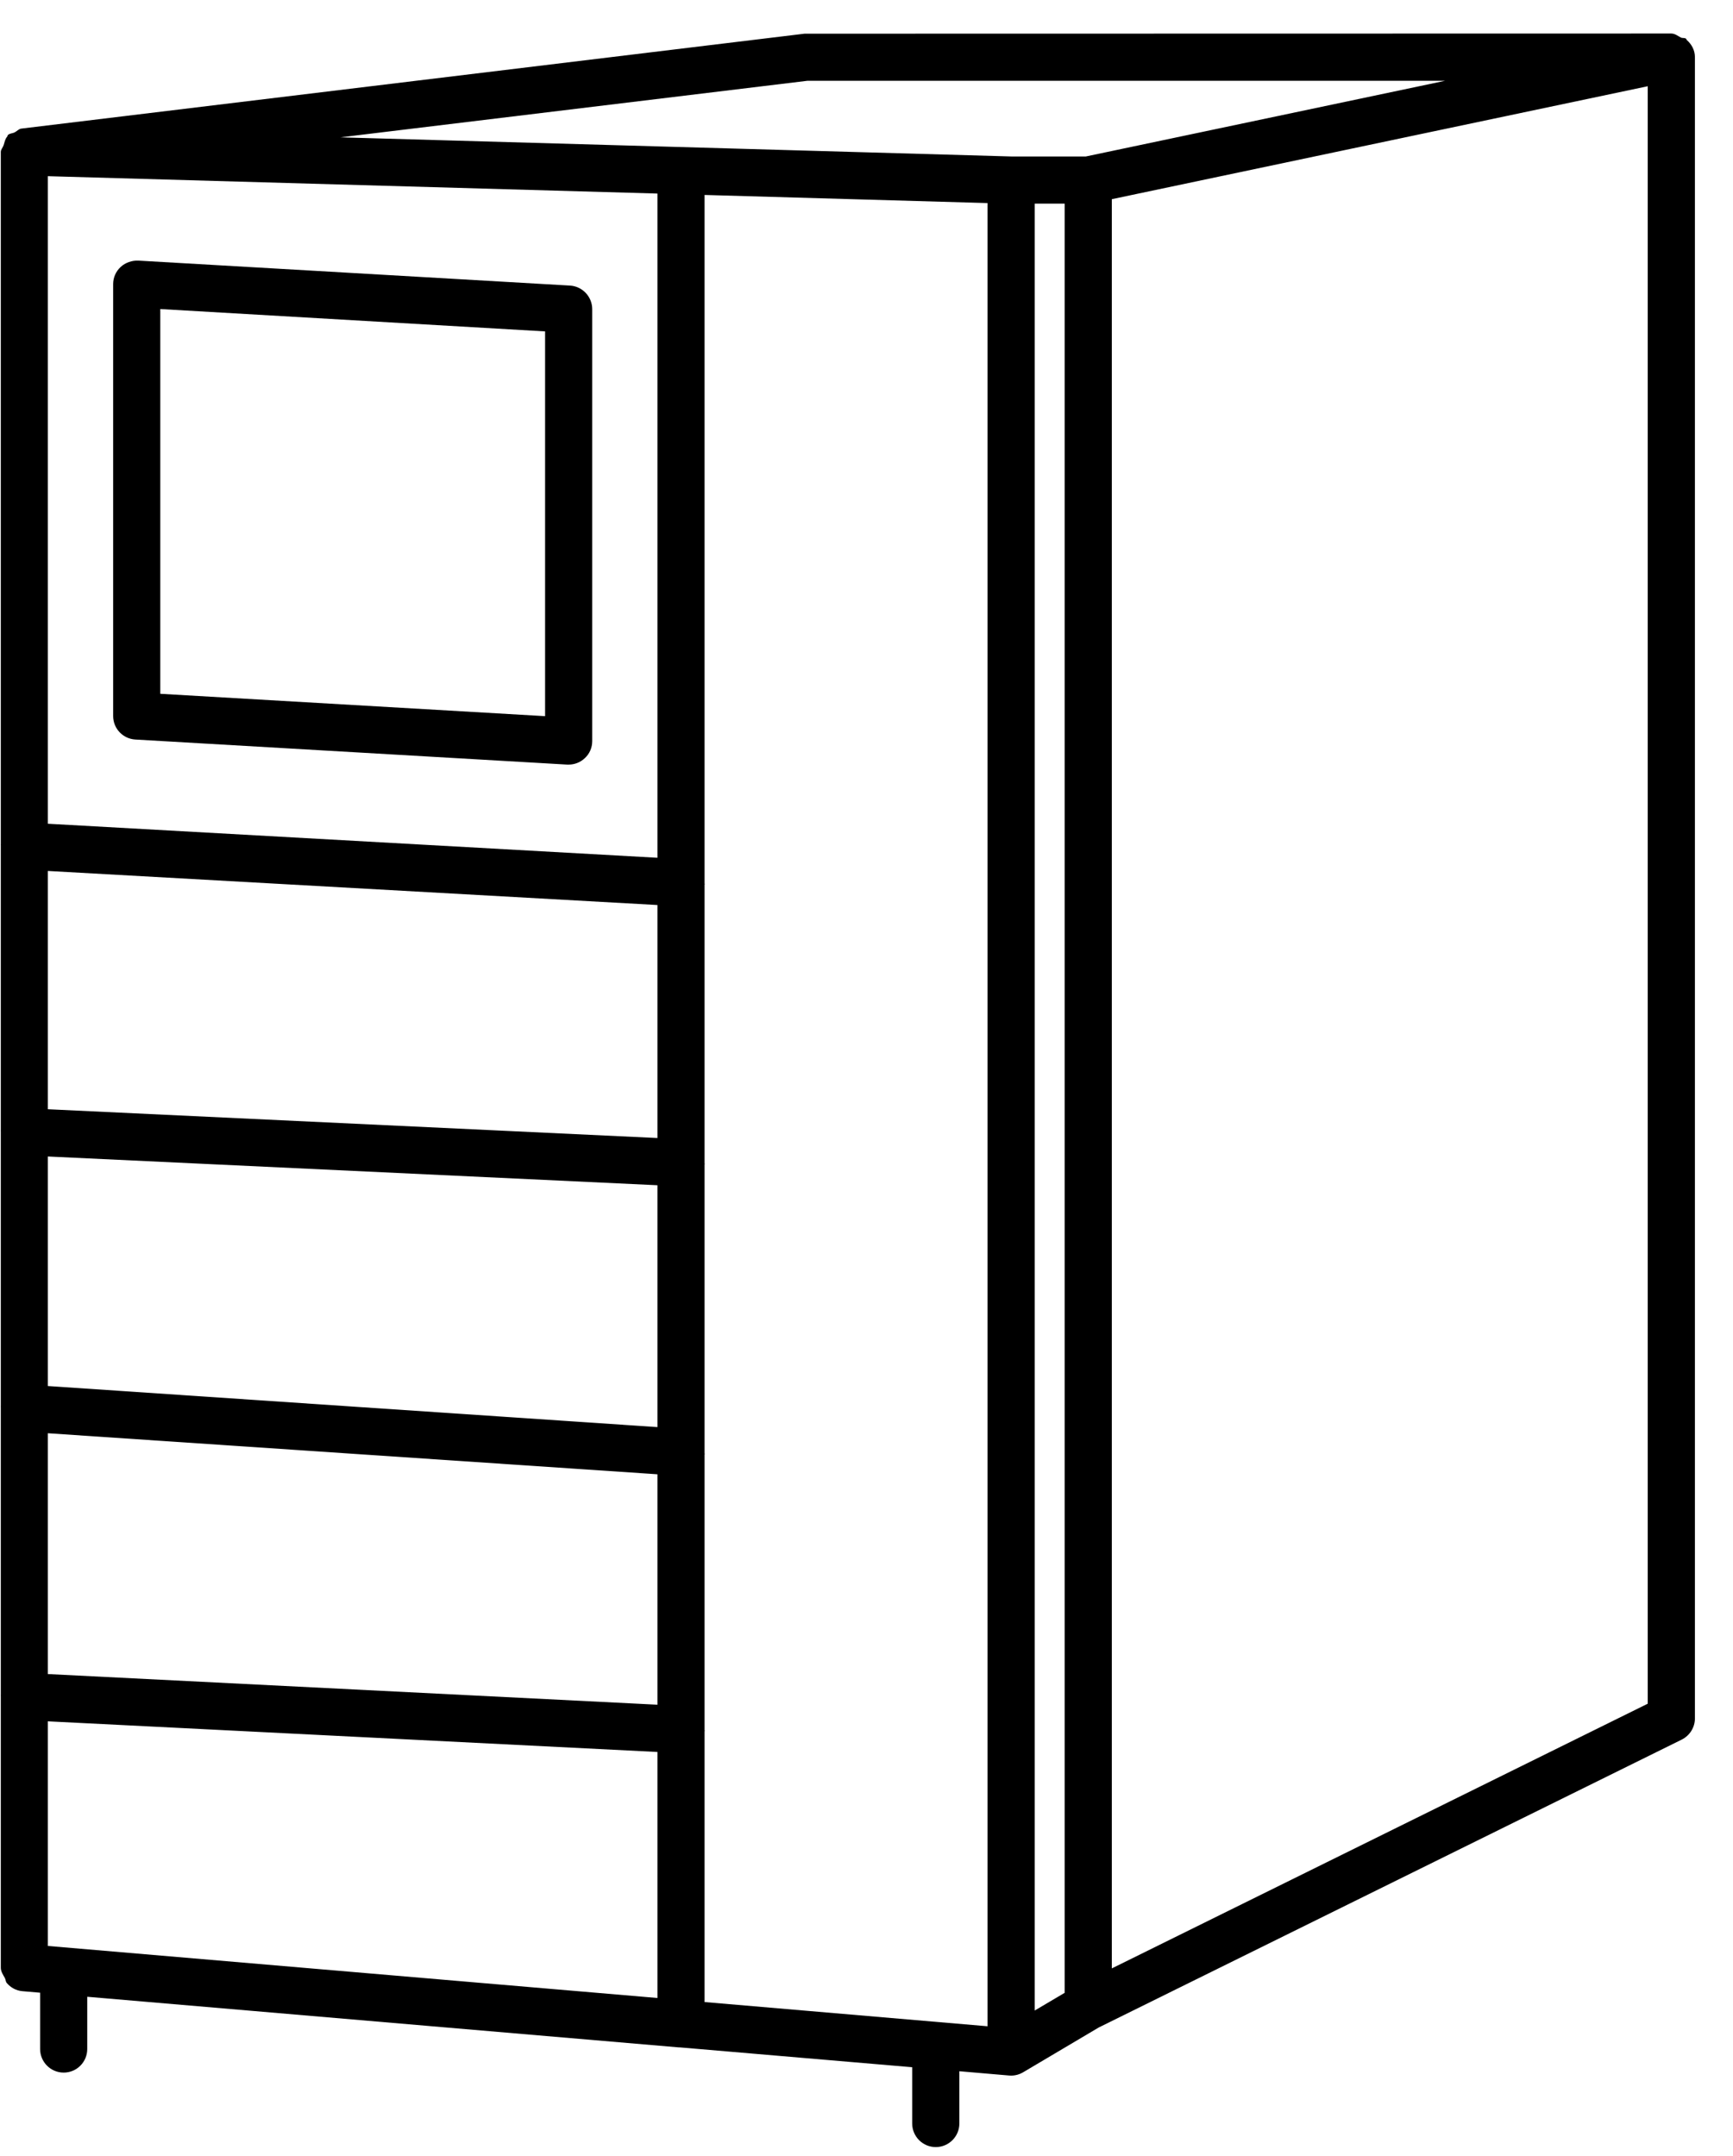
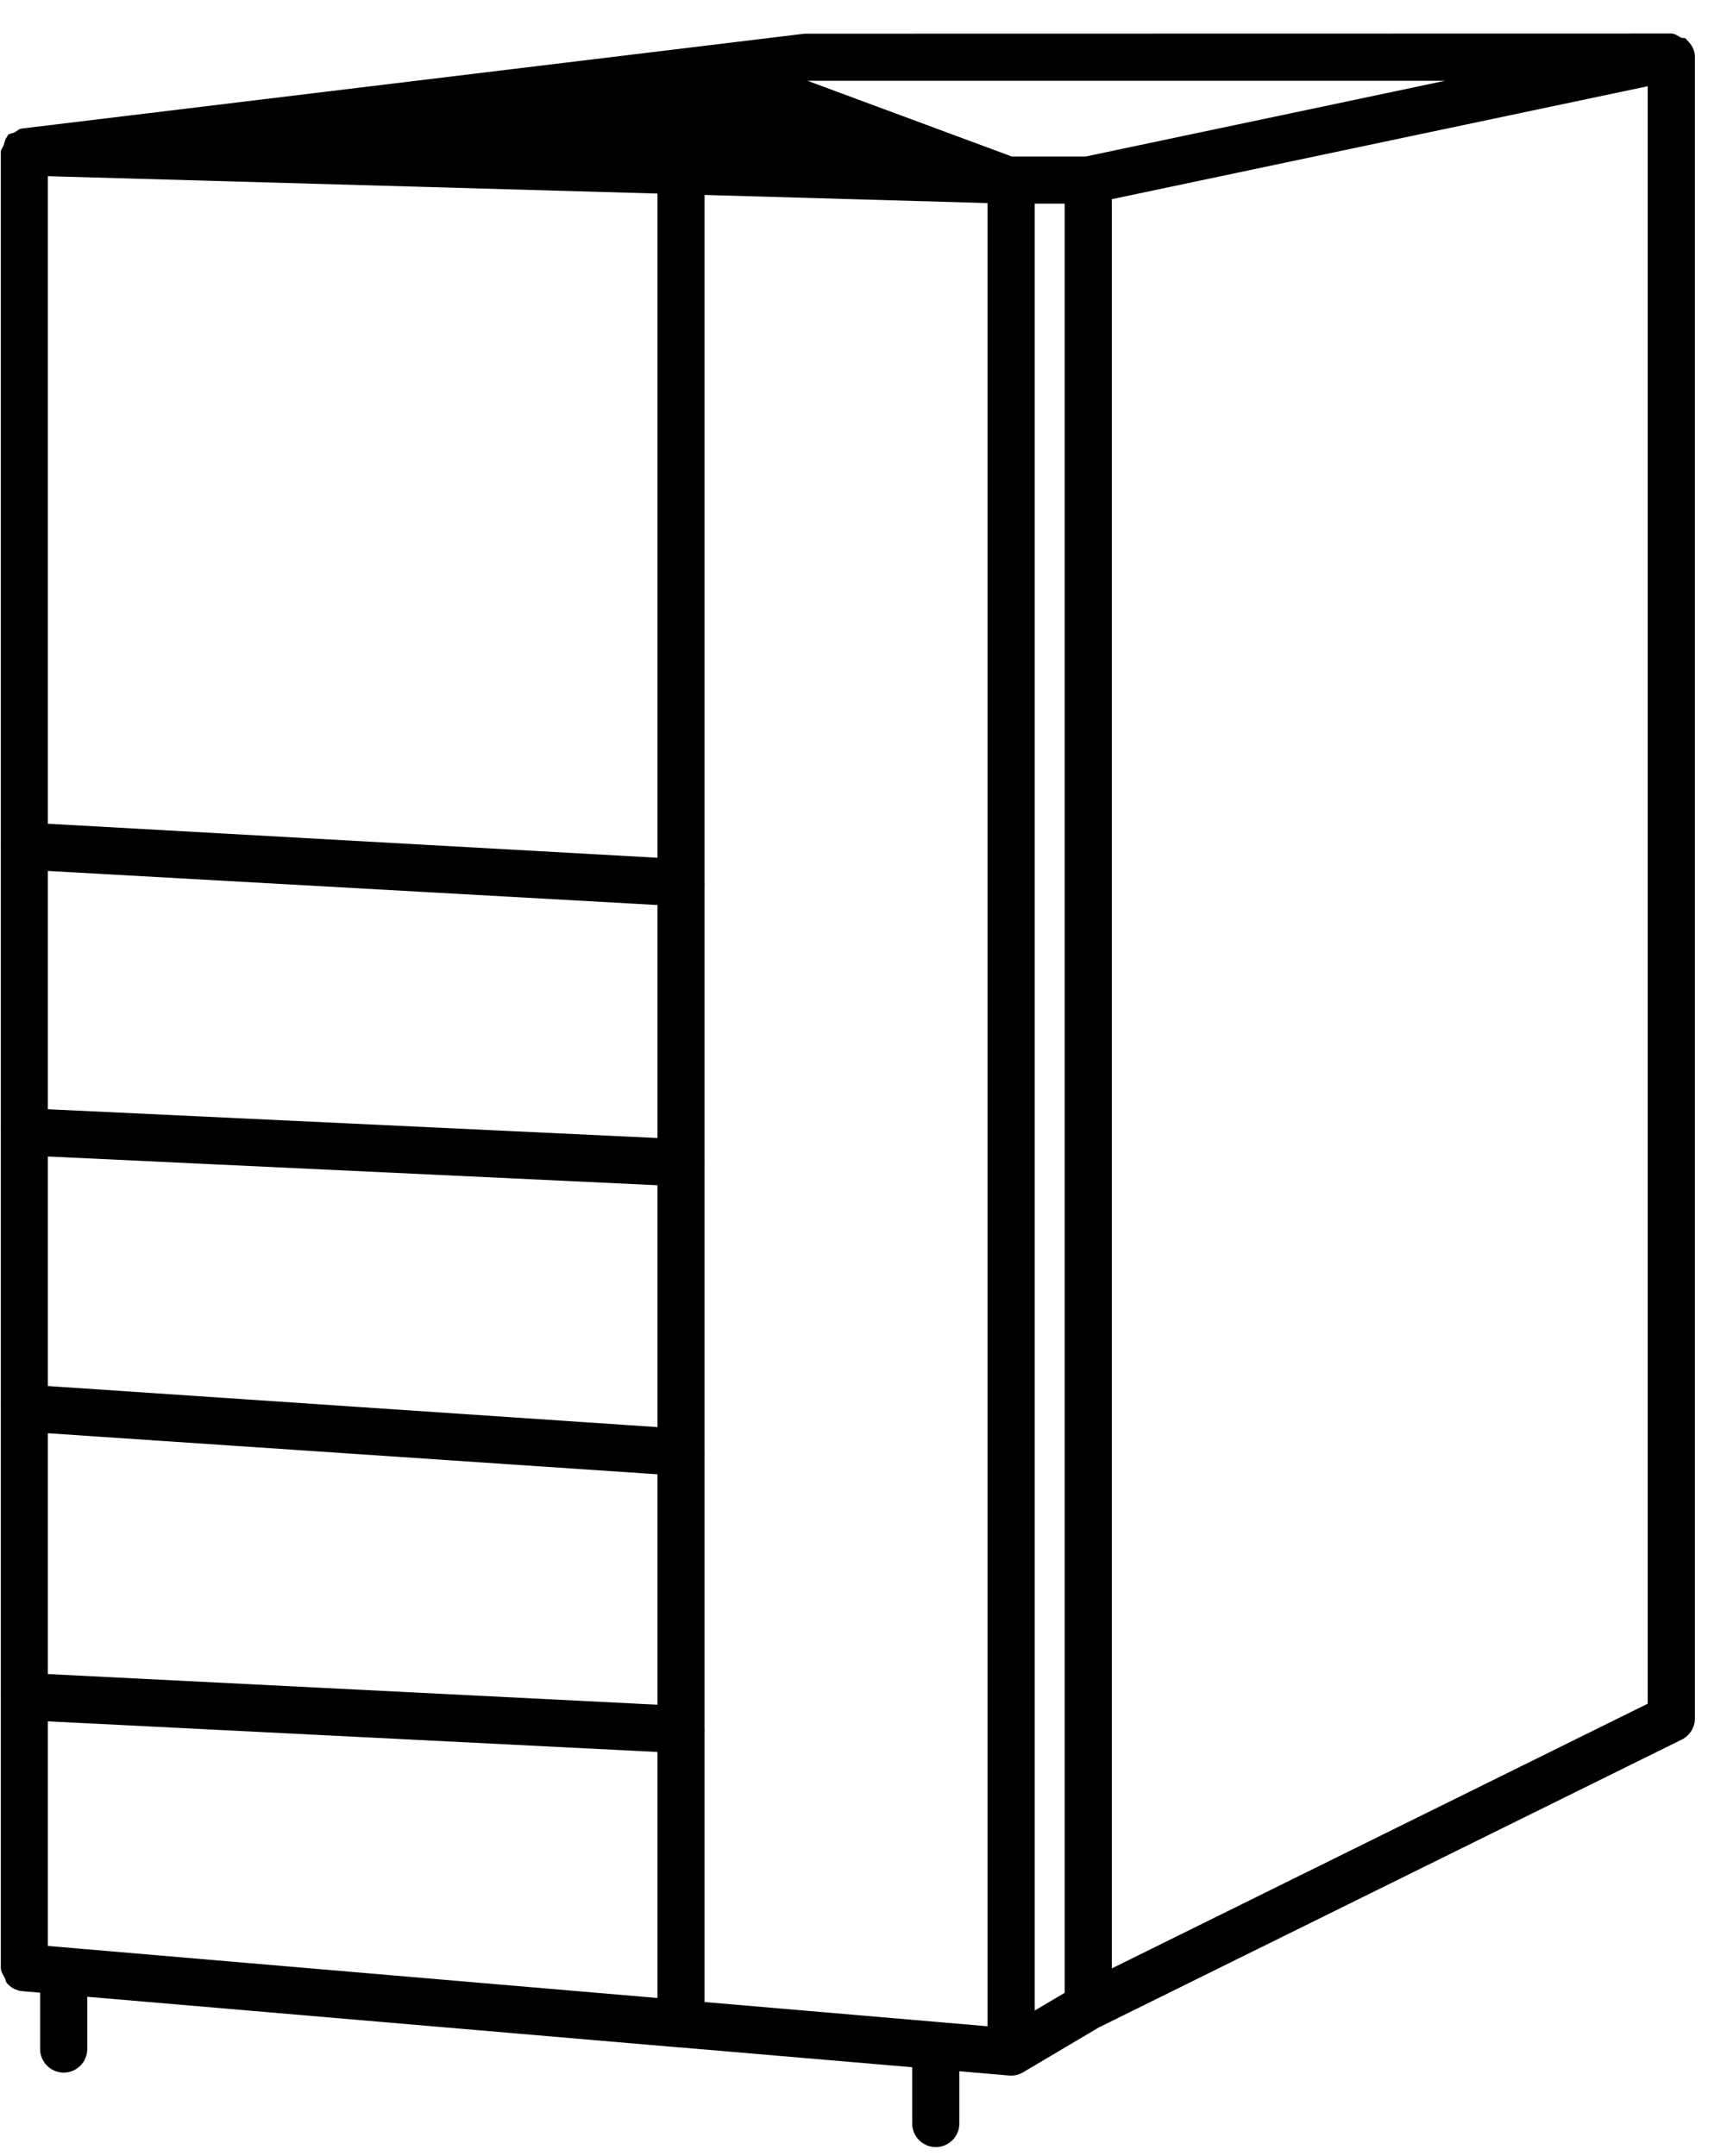
<svg xmlns="http://www.w3.org/2000/svg" width="41" height="51" viewBox="0 0 41 51" fill="none">
-   <path d="M39.905 0.945C39.898 0.938 39.9 0.925 39.891 0.918C39.858 0.889 39.809 0.907 39.769 0.889C39.693 0.851 39.628 0.793 39.539 0.793L19.034 0.797L0.507 3.042C0.443 3.048 0.403 3.104 0.347 3.131C0.293 3.158 0.229 3.153 0.186 3.195C0.175 3.204 0.179 3.22 0.171 3.231C0.119 3.289 0.11 3.361 0.086 3.434C0.068 3.49 0.019 3.535 0.019 3.595V19.975L0.017 19.982C0.017 19.986 0.019 19.991 0.019 19.991V26.741L0.017 26.748C0.017 26.752 0.019 26.757 0.019 26.757V33.266L0.017 33.273C0.017 33.277 0.019 33.282 0.019 33.282V40.099L0.017 40.105C0.017 40.11 0.019 40.114 0.019 40.114V46.548C0.019 46.642 0.072 46.715 0.115 46.793C0.135 46.833 0.133 46.88 0.162 46.914C0.253 47.019 0.38 47.092 0.53 47.105L0.949 47.141V48.473C0.949 48.781 1.199 49.031 1.507 49.031C1.815 49.031 2.064 48.781 2.064 48.473V47.237L16.065 48.435C16.073 48.435 16.08 48.435 16.089 48.435L21.581 48.904V50.235C21.581 50.543 21.831 50.793 22.139 50.793C22.447 50.793 22.697 50.543 22.697 50.235V48.999L23.875 49.1C23.89 49.102 23.908 49.102 23.921 49.102C24.02 49.102 24.118 49.075 24.205 49.024L25.994 47.964L39.786 41.154C39.978 41.058 40.099 40.864 40.099 40.652V1.353C40.099 1.186 40.021 1.047 39.905 0.945ZM19.103 1.911H34.189L25.688 3.702H23.937L8.054 3.249L19.103 1.911ZM16.669 47.362V40.955C16.669 40.951 16.674 40.949 16.674 40.944C16.674 40.938 16.667 40.935 16.669 40.929V34.406C16.669 34.401 16.674 34.399 16.674 34.395C16.674 34.388 16.667 34.386 16.669 34.379V27.546C16.669 27.542 16.674 27.54 16.674 27.535C16.674 27.529 16.667 27.526 16.669 27.52V20.925C16.669 20.921 16.674 20.919 16.674 20.914C16.674 20.908 16.667 20.905 16.669 20.899V4.612L23.364 4.804V47.935L16.669 47.362ZM15.554 26.922L1.132 26.241V20.604L15.554 21.41V26.922ZM15.554 28.039V33.761L1.132 32.789V27.359L15.554 28.039ZM15.554 34.877V40.328L1.132 39.603V33.906L15.554 34.877ZM15.554 20.292L1.132 19.487V4.168L15.554 4.579V20.292ZM1.132 46.035V40.721L15.554 41.446V47.266L1.132 46.035ZM24.479 4.817H25.188V47.144L24.479 47.563V4.817ZM38.983 40.304L26.304 46.566V4.712L38.983 2.04V40.304Z" fill="black" />
-   <path d="M3.201 17.495L13.42 18.088C13.431 18.088 13.442 18.088 13.453 18.088C13.594 18.088 13.732 18.035 13.835 17.936C13.948 17.834 14.011 17.687 14.011 17.533V7.314C14.011 7.019 13.779 6.774 13.487 6.756L3.268 6.165C3.123 6.16 2.964 6.212 2.853 6.317C2.741 6.421 2.677 6.566 2.677 6.72V16.939C2.677 17.234 2.906 17.477 3.201 17.495ZM3.792 7.311L12.896 7.84V16.942L3.792 16.413V7.311Z" fill="black" />
+   <path d="M39.905 0.945C39.898 0.938 39.9 0.925 39.891 0.918C39.858 0.889 39.809 0.907 39.769 0.889C39.693 0.851 39.628 0.793 39.539 0.793L19.034 0.797L0.507 3.042C0.443 3.048 0.403 3.104 0.347 3.131C0.293 3.158 0.229 3.153 0.186 3.195C0.175 3.204 0.179 3.22 0.171 3.231C0.119 3.289 0.11 3.361 0.086 3.434C0.068 3.49 0.019 3.535 0.019 3.595V19.975L0.017 19.982C0.017 19.986 0.019 19.991 0.019 19.991V26.741L0.017 26.748C0.017 26.752 0.019 26.757 0.019 26.757V33.266L0.017 33.273C0.017 33.277 0.019 33.282 0.019 33.282V40.099L0.017 40.105C0.017 40.11 0.019 40.114 0.019 40.114V46.548C0.019 46.642 0.072 46.715 0.115 46.793C0.135 46.833 0.133 46.88 0.162 46.914C0.253 47.019 0.38 47.092 0.53 47.105L0.949 47.141V48.473C0.949 48.781 1.199 49.031 1.507 49.031C1.815 49.031 2.064 48.781 2.064 48.473V47.237L16.065 48.435C16.073 48.435 16.08 48.435 16.089 48.435L21.581 48.904V50.235C21.581 50.543 21.831 50.793 22.139 50.793C22.447 50.793 22.697 50.543 22.697 50.235V48.999L23.875 49.1C23.89 49.102 23.908 49.102 23.921 49.102C24.02 49.102 24.118 49.075 24.205 49.024L25.994 47.964L39.786 41.154C39.978 41.058 40.099 40.864 40.099 40.652V1.353C40.099 1.186 40.021 1.047 39.905 0.945ZM19.103 1.911H34.189L25.688 3.702H23.937L19.103 1.911ZM16.669 47.362V40.955C16.669 40.951 16.674 40.949 16.674 40.944C16.674 40.938 16.667 40.935 16.669 40.929V34.406C16.669 34.401 16.674 34.399 16.674 34.395C16.674 34.388 16.667 34.386 16.669 34.379V27.546C16.669 27.542 16.674 27.54 16.674 27.535C16.674 27.529 16.667 27.526 16.669 27.52V20.925C16.669 20.921 16.674 20.919 16.674 20.914C16.674 20.908 16.667 20.905 16.669 20.899V4.612L23.364 4.804V47.935L16.669 47.362ZM15.554 26.922L1.132 26.241V20.604L15.554 21.41V26.922ZM15.554 28.039V33.761L1.132 32.789V27.359L15.554 28.039ZM15.554 34.877V40.328L1.132 39.603V33.906L15.554 34.877ZM15.554 20.292L1.132 19.487V4.168L15.554 4.579V20.292ZM1.132 46.035V40.721L15.554 41.446V47.266L1.132 46.035ZM24.479 4.817H25.188V47.144L24.479 47.563V4.817ZM38.983 40.304L26.304 46.566V4.712L38.983 2.04V40.304Z" fill="black" />
</svg>